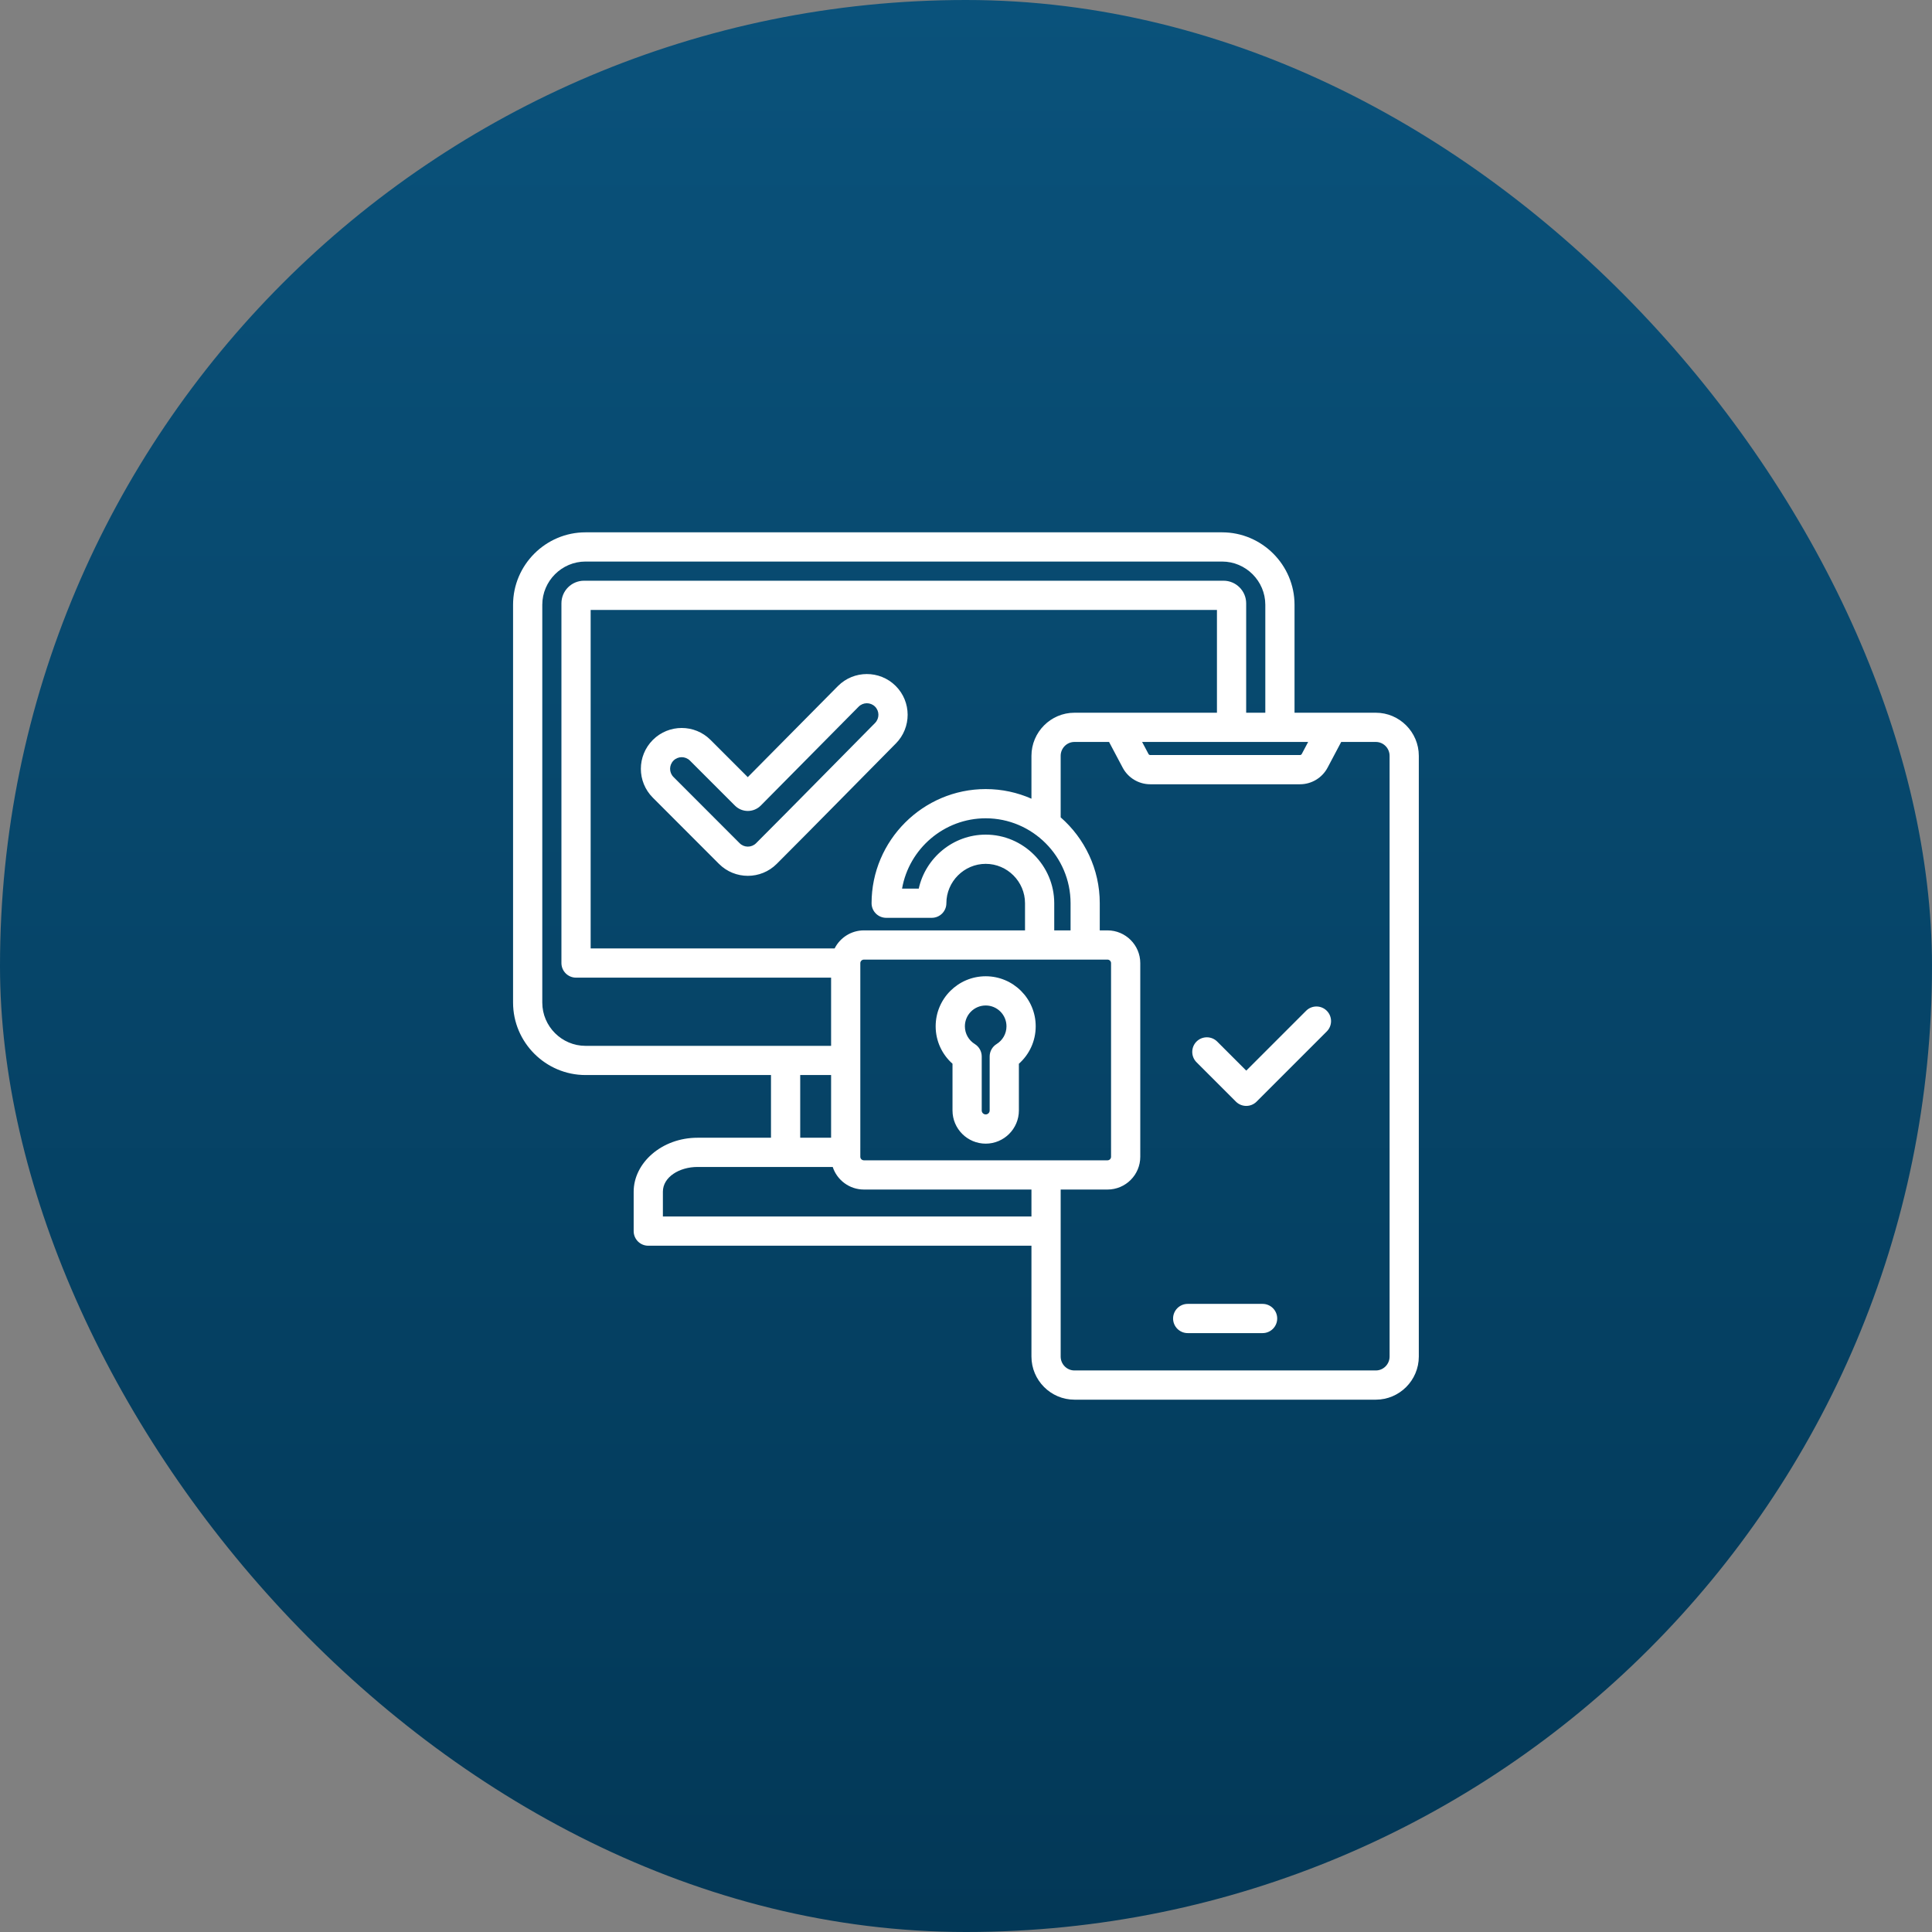
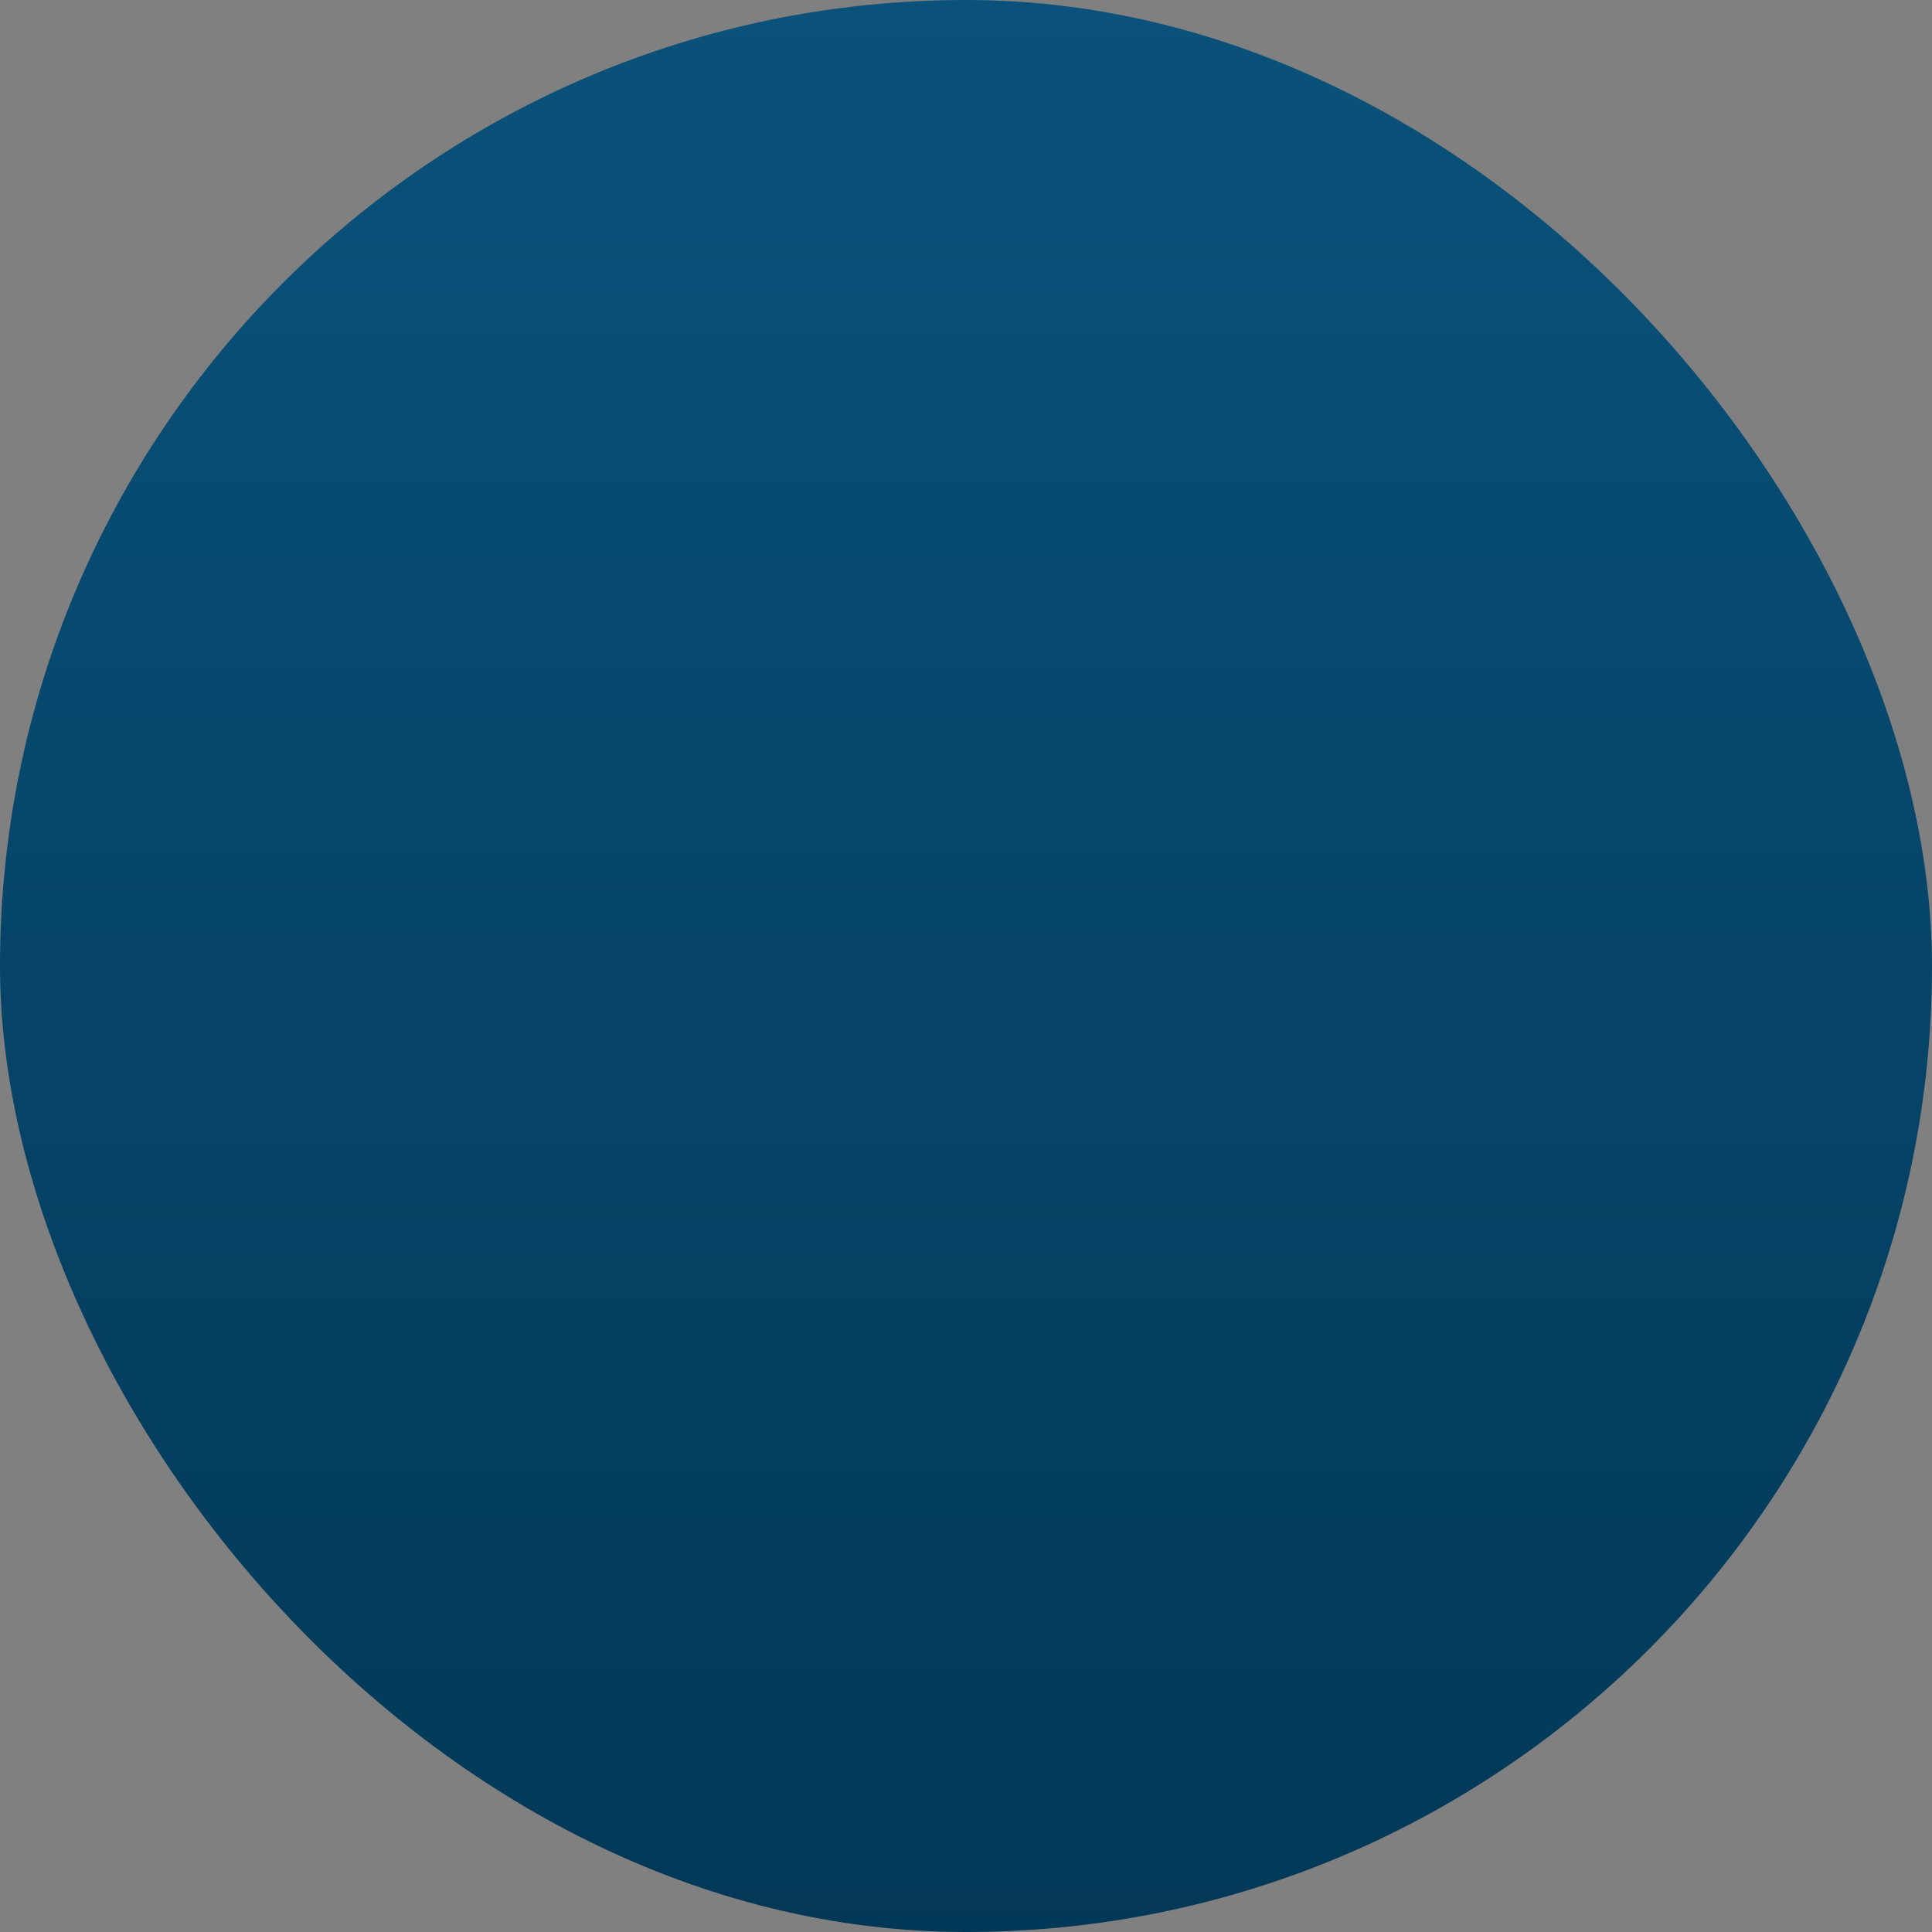
<svg xmlns="http://www.w3.org/2000/svg" width="64" height="64" viewBox="0 0 64 64" fill="none">
  <rect x="0" y="0" width="64" height="64" fill="#808080" stroke="none" />
  <rect width="64" height="64" rx="32" fill="url(#paint0_linear_3157_3295)" />
-   <path fill-rule="evenodd" clip-rule="evenodd" d="M25.54 35.612H19.396C18.076 35.612 16.996 34.532 16.996 33.212V20.034C16.996 18.714 18.076 17.634 19.396 17.634H40.483C41.803 17.634 42.883 18.714 42.883 20.034V23.61H45.577C46.358 23.61 47 24.251 47 25.038V44.938C47 45.725 46.358 46.366 45.577 46.366H35.592C34.809 46.366 34.168 45.724 34.168 44.938V41.266H21.475C21.207 41.266 20.991 41.05 20.991 40.782V39.477C20.991 38.526 21.918 37.689 23.108 37.689H25.54V35.612ZM41.915 23.61V20.034C41.915 19.247 41.27 18.602 40.483 18.602H19.396C18.609 18.602 17.964 19.247 17.964 20.034V33.212C17.964 34 18.609 34.645 19.396 34.645H27.531V32.386H19.082C18.814 32.386 18.598 32.169 18.598 31.902V19.987C18.598 19.572 18.934 19.237 19.349 19.237H40.532C40.942 19.237 41.281 19.572 41.281 19.987V23.61H41.915ZM27.531 35.612H26.508V37.689H27.531V35.612ZM34.168 40.298V39.405H28.618C28.137 39.405 27.727 39.091 27.585 38.657H23.108C22.502 38.657 21.959 38.992 21.959 39.477V40.298H34.168ZM35.136 39.405V44.938C35.136 45.191 35.341 45.398 35.592 45.398H45.577C45.828 45.398 46.032 45.19 46.032 44.938V25.038C46.032 24.786 45.828 24.578 45.577 24.578H44.429L43.978 25.429C43.798 25.768 43.446 25.98 43.063 25.98H38.105C37.722 25.98 37.369 25.768 37.19 25.429L36.739 24.578H35.592C35.341 24.578 35.136 24.785 35.136 25.038V27.076C35.929 27.77 36.431 28.789 36.431 29.92V30.82H36.687C37.287 30.82 37.773 31.309 37.773 31.905V38.32C37.773 38.919 37.287 39.405 36.687 39.405H35.136ZM43.334 24.578H37.834L38.045 24.976C38.057 24.998 38.08 25.012 38.105 25.012H43.063C43.088 25.012 43.111 24.998 43.123 24.976L43.334 24.578ZM34.168 26.458V25.038C34.168 24.252 34.809 23.61 35.592 23.61H40.313V20.205H19.566V31.418H27.648C27.827 31.064 28.195 30.82 28.618 30.82H33.955V29.92C33.955 29.204 33.367 28.616 32.653 28.616C31.938 28.616 31.35 29.204 31.35 29.92C31.35 30.187 31.134 30.404 30.866 30.404H29.356C29.089 30.404 28.872 30.187 28.872 29.92C28.872 27.841 30.574 26.139 32.653 26.139C33.191 26.139 33.703 26.253 34.168 26.458ZM34.923 30.82H35.464V29.92C35.464 28.373 34.199 27.107 32.653 27.107C31.271 27.107 30.113 28.117 29.882 29.436H30.435C30.659 28.418 31.573 27.648 32.653 27.648C33.898 27.648 34.923 28.673 34.923 29.92V30.82ZM39.636 35.188C39.448 34.999 39.448 34.692 39.636 34.503C39.825 34.315 40.132 34.315 40.321 34.503L41.284 35.466L43.267 33.483C43.456 33.294 43.762 33.294 43.951 33.483C44.14 33.672 44.14 33.979 43.951 34.168L41.626 36.493C41.437 36.682 41.131 36.682 40.941 36.493L39.636 35.188ZM39.344 44.161C39.077 44.161 38.86 43.944 38.86 43.677C38.86 43.41 39.077 43.193 39.344 43.193H41.825C42.092 43.193 42.309 43.41 42.309 43.677C42.309 43.944 42.092 44.161 41.825 44.161H39.344ZM24.771 25.744L27.757 22.727L27.758 22.726C28.283 22.198 29.141 22.196 29.669 22.721C30.197 23.246 30.2 24.1 29.675 24.631L29.674 24.631C28.358 25.959 27.052 27.295 25.73 28.617C25.202 29.145 24.345 29.145 23.817 28.617L21.626 26.424C21.098 25.896 21.097 25.042 21.625 24.512C21.625 24.512 21.625 24.511 21.626 24.511C22.154 23.983 23.011 23.983 23.538 24.511L24.771 25.744ZM24.345 26.686L22.854 25.195C22.704 25.046 22.461 25.045 22.311 25.195C22.161 25.346 22.16 25.589 22.31 25.739L24.502 27.933C24.652 28.083 24.895 28.083 25.046 27.933C26.367 26.612 27.672 25.277 28.987 23.95C29.136 23.799 29.136 23.556 28.986 23.407C28.836 23.258 28.593 23.259 28.444 23.409L25.203 26.684C25.089 26.799 24.935 26.863 24.774 26.864C24.613 26.864 24.459 26.8 24.345 26.686ZM28.618 31.788C28.553 31.788 28.499 31.841 28.499 31.905V38.32C28.499 38.385 28.553 38.437 28.618 38.437H36.687C36.752 38.437 36.805 38.385 36.805 38.32V31.905C36.805 31.841 36.752 31.788 36.687 31.788H28.618ZM32.653 32.34C33.567 32.34 34.309 33.083 34.309 33.997C34.309 34.492 34.094 34.934 33.752 35.238V36.786C33.752 37.392 33.256 37.885 32.653 37.885C32.047 37.885 31.553 37.392 31.553 36.786V35.238C31.211 34.934 30.995 34.492 30.995 33.997C30.995 33.083 31.738 32.34 32.653 32.34ZM32.653 33.308C32.272 33.308 31.963 33.617 31.963 33.997C31.963 34.246 32.094 34.463 32.291 34.585C32.434 34.673 32.521 34.829 32.521 34.997V36.786C32.521 36.858 32.58 36.917 32.653 36.917C32.725 36.917 32.784 36.858 32.784 36.786V34.997C32.784 34.829 32.871 34.673 33.014 34.585C33.211 34.463 33.341 34.246 33.341 33.997C33.341 33.617 33.033 33.308 32.653 33.308Z" fill="white" />
  <defs>
    <linearGradient id="paint0_linear_3157_3295" x1="32" y1="0" x2="32" y2="76.08" gradientUnits="userSpaceOnUse">
      <stop stop-color="#0A527B" />
      <stop offset="1" stop-color="#013350" />
      <stop offset="1" stop-color="#013350" stop-opacity="0" />
    </linearGradient>
  </defs>
</svg>